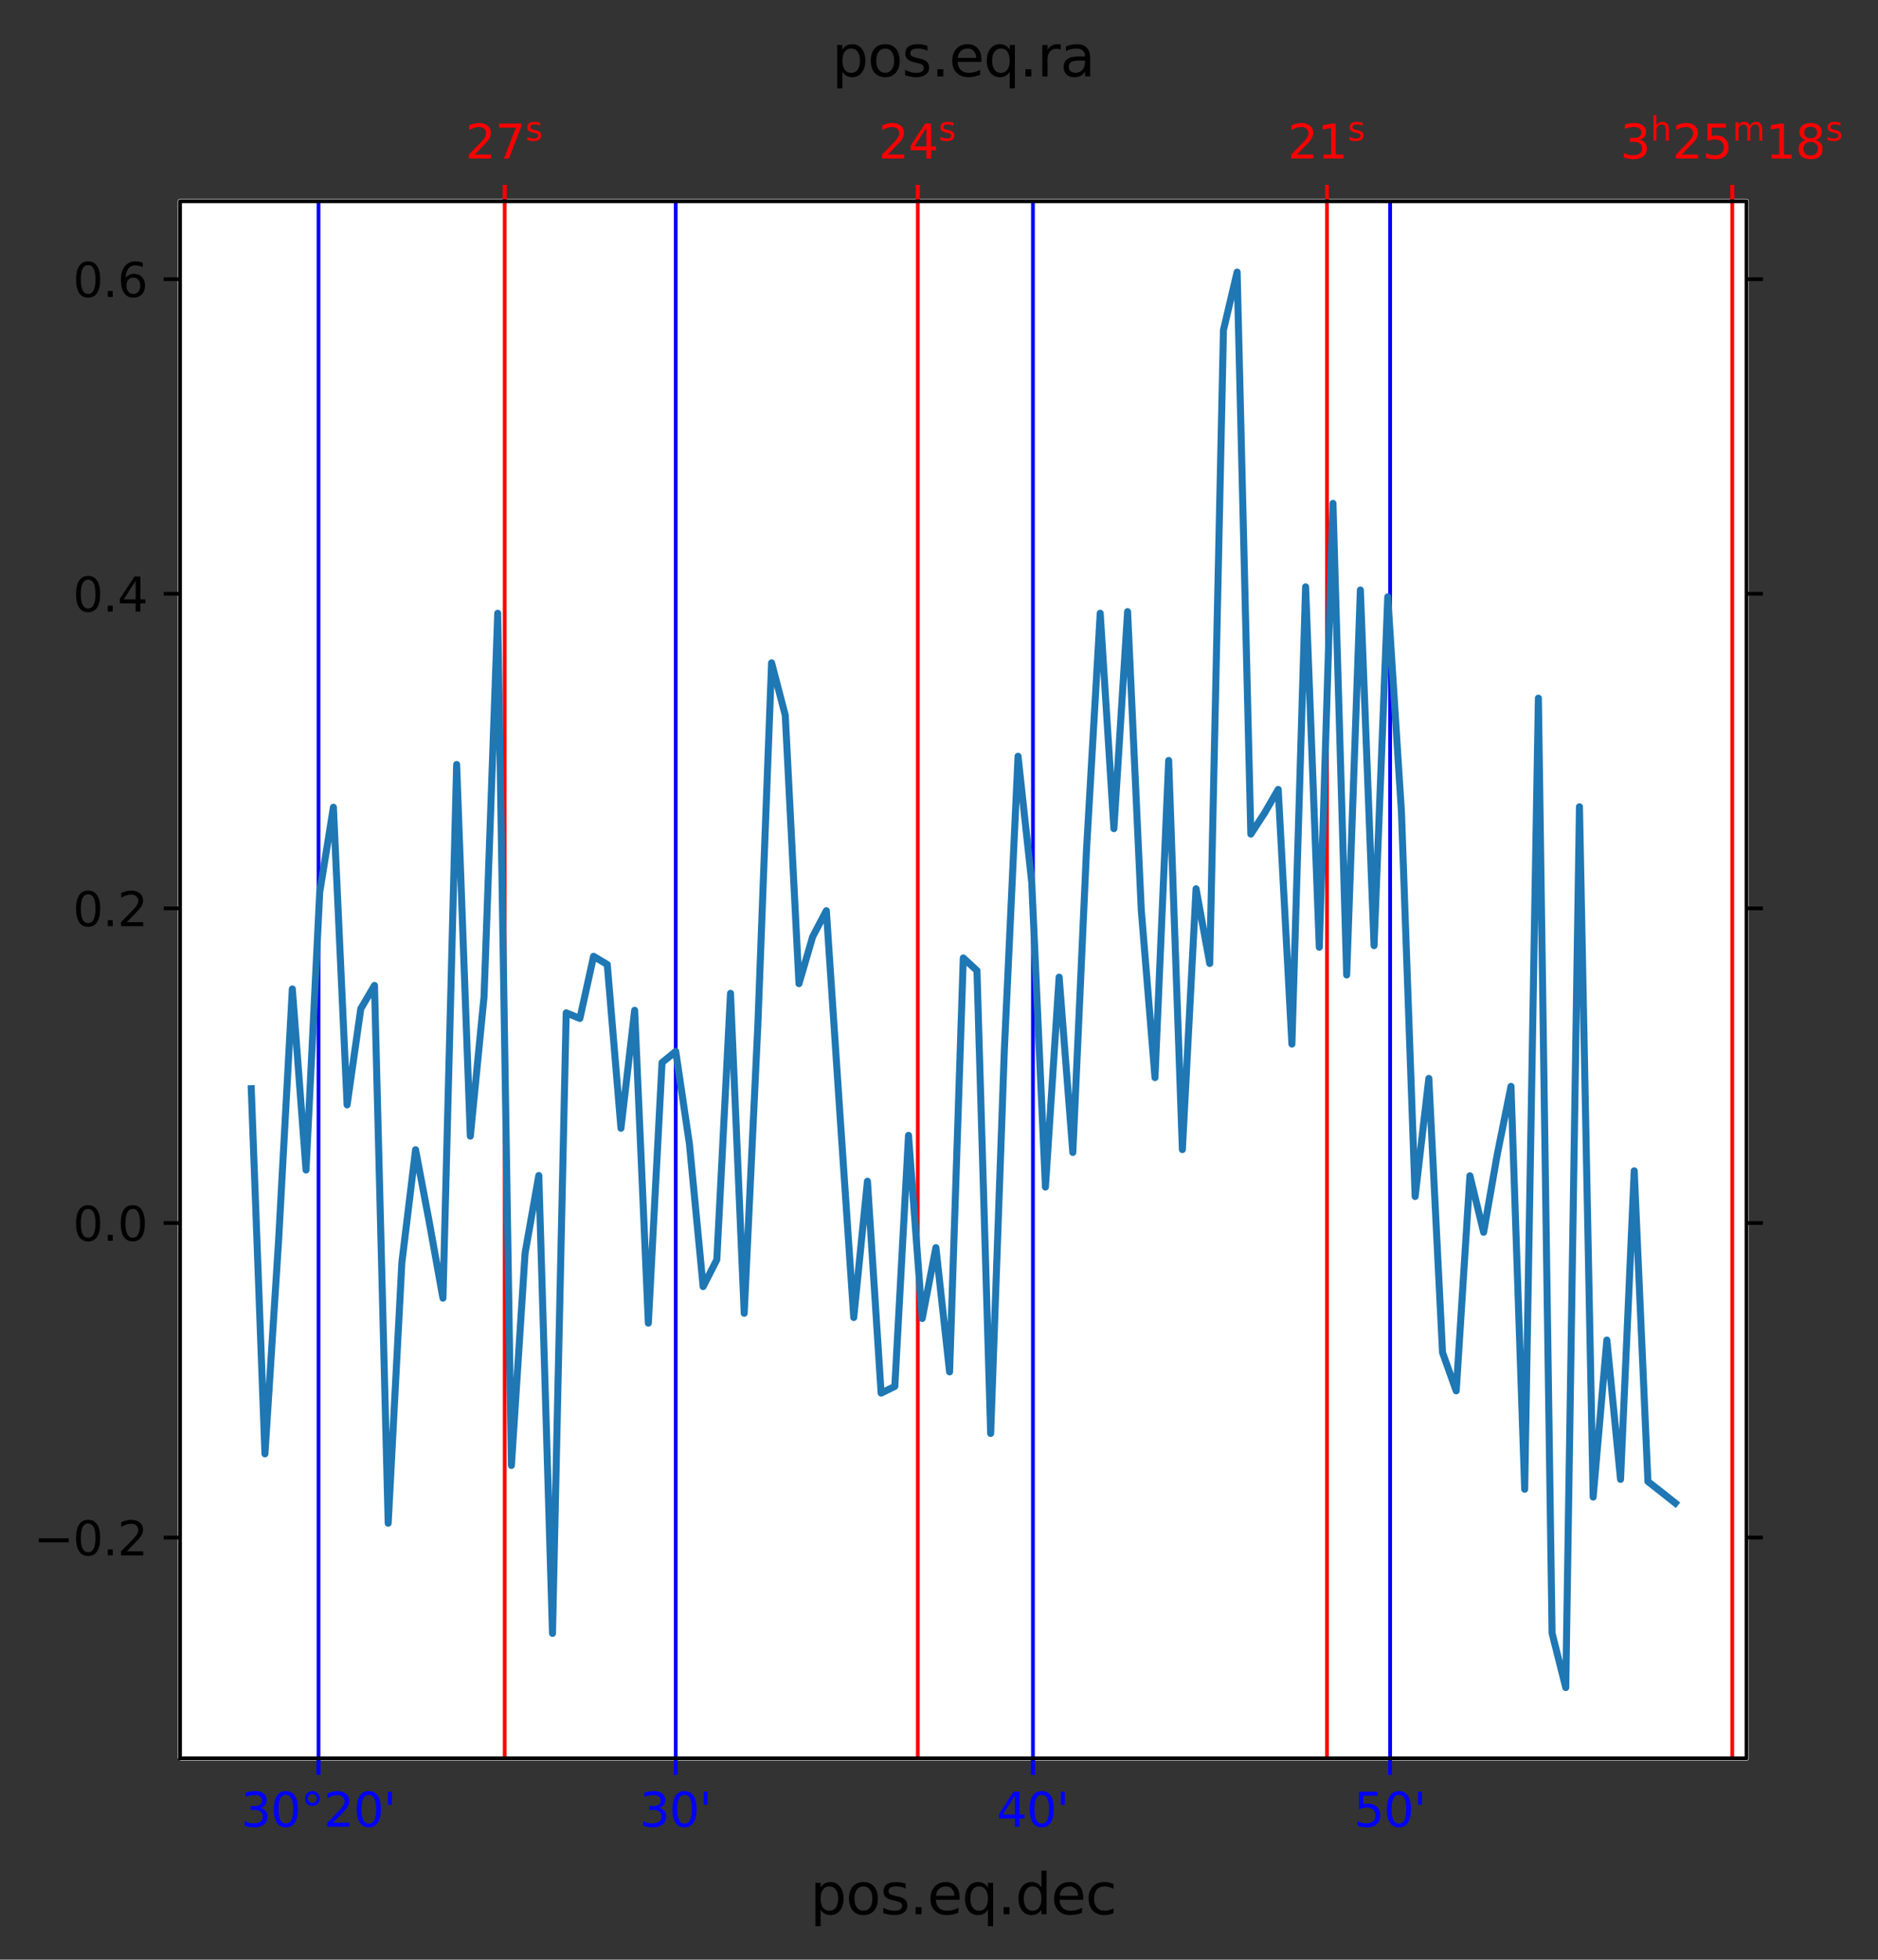
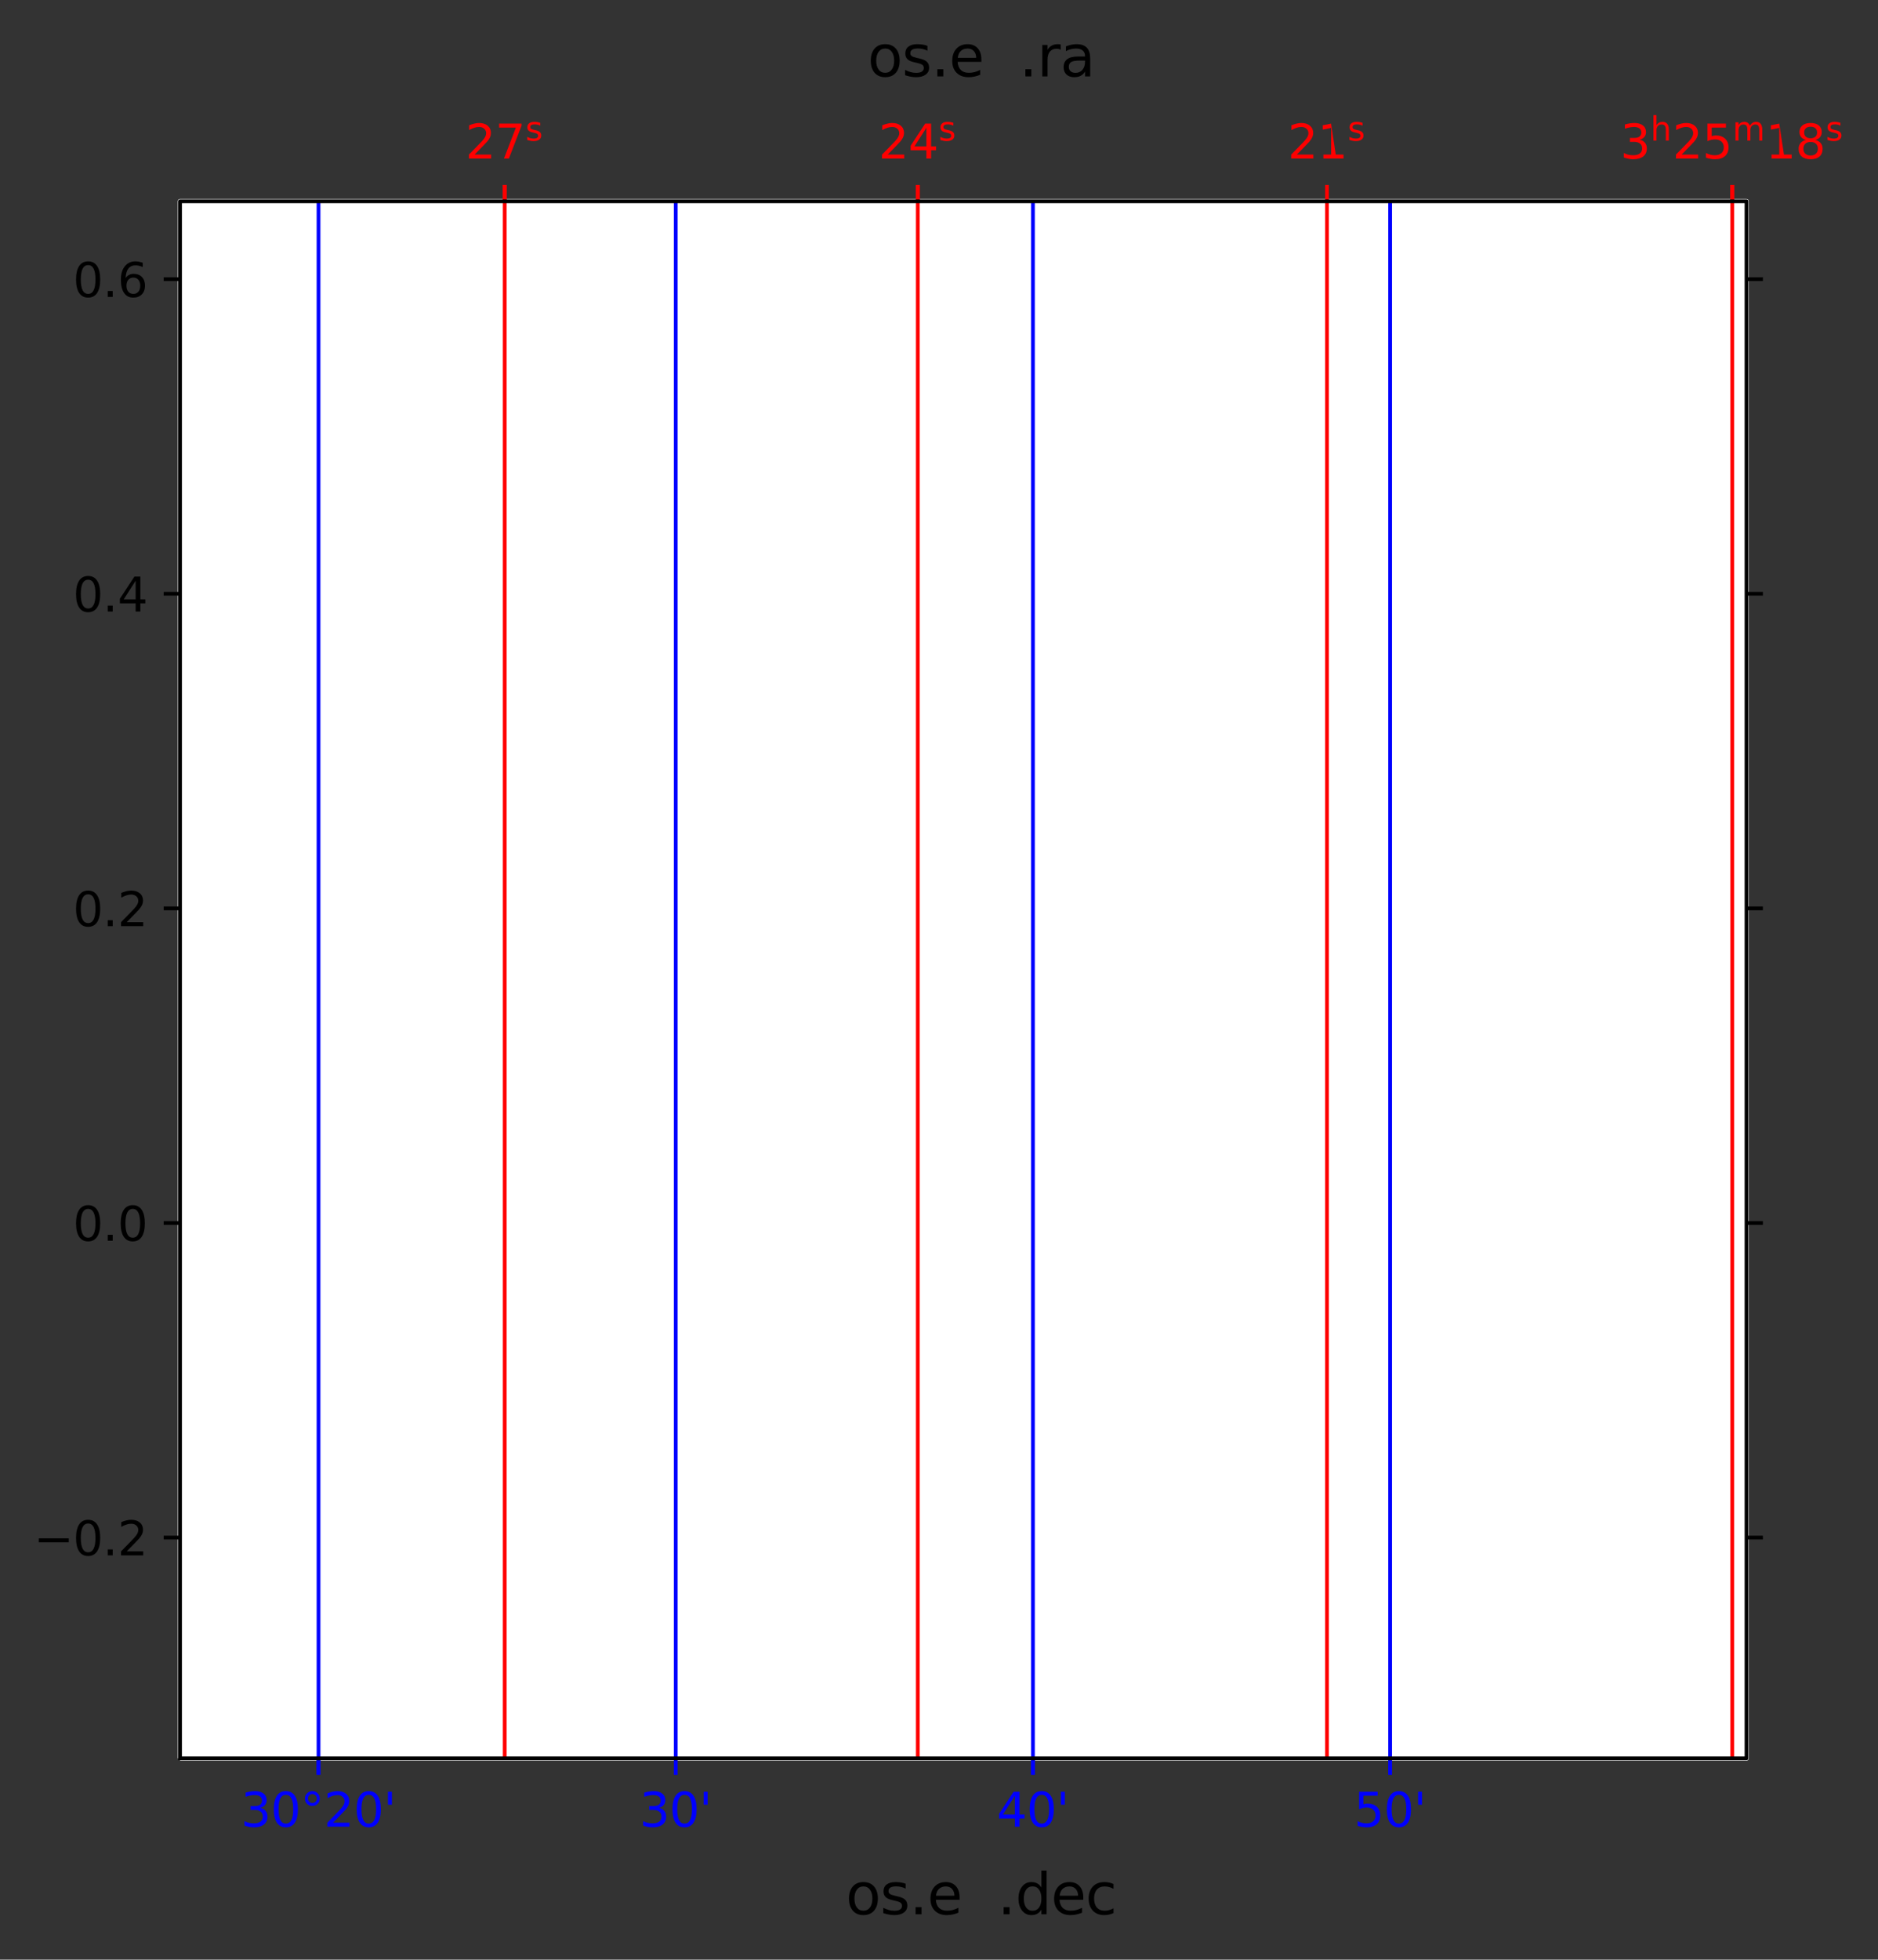
<svg xmlns="http://www.w3.org/2000/svg" xmlns:xlink="http://www.w3.org/1999/xlink" width="401.386pt" height="418.654pt" viewBox="0 0 401.386 418.654" version="1.1">
  <rect x="0" y="0" width="401.386" height="418.654" fill="#333333" stroke="none" />
  <defs>
    <style type="text/css">*{stroke-linejoin: round; stroke-linecap: butt}</style>
  </defs>
  <g id="figure_1">
    <g id="patch_1">
      <path d="M -0 418.654  L 401.386 418.654  L 401.386 0  L -0 0  L -0 418.654  z " style="fill: none" />
    </g>
    <g id="axes_1">
      <g id="patch_2">
        <path d="M 38.483 375.647  L 373.283 375.647  L 373.283 43.007  L 38.483 43.007  L 38.483 375.647  " style="fill: #ffffff; stroke: #ffffff; stroke-linejoin: miter" />
      </g>
      <g id="grid lines_1">
        <g id="patch_3">
          <path d="M 370.236 375.647  L 370.236 43.007  " clip-path="url(#p0f93b87847)" style="fill: none; stroke: #ff0000; stroke-width: 0.8; stroke-linejoin: miter" />
        </g>
        <g id="patch_4">
          <path d="M 283.616 375.647  L 283.616 43.007  " clip-path="url(#p0f93b87847)" style="fill: none; stroke: #ff0000; stroke-width: 0.8; stroke-linejoin: miter" />
        </g>
        <g id="patch_5">
          <path d="M 196.167 375.647  L 196.167 43.007  " clip-path="url(#p0f93b87847)" style="fill: none; stroke: #ff0000; stroke-width: 0.8; stroke-linejoin: miter" />
        </g>
        <g id="patch_6">
          <path d="M 107.873 375.647  L 107.873 43.007  " clip-path="url(#p0f93b87847)" style="fill: none; stroke: #ff0000; stroke-width: 0.8; stroke-linejoin: miter" />
        </g>
      </g>
      <g id="grid lines_2">
        <g id="patch_7">
          <path d="M 68.079 375.647  L 68.079 43.007  " clip-path="url(#p0f93b87847)" style="fill: none; stroke: #0000ff; stroke-width: 0.8; stroke-linejoin: miter" />
        </g>
        <g id="patch_8">
          <path d="M 144.425 375.647  L 144.425 43.007  " clip-path="url(#p0f93b87847)" style="fill: none; stroke: #0000ff; stroke-width: 0.8; stroke-linejoin: miter" />
        </g>
        <g id="patch_9">
          <path d="M 220.77 375.647  L 220.77 43.007  " clip-path="url(#p0f93b87847)" style="fill: none; stroke: #0000ff; stroke-width: 0.8; stroke-linejoin: miter" />
        </g>
        <g id="patch_10">
          <path d="M 297.115 375.647  L 297.115 43.007  " clip-path="url(#p0f93b87847)" style="fill: none; stroke: #0000ff; stroke-width: 0.8; stroke-linejoin: miter" />
        </g>
      </g>
      <g id="grid lines_3" />
      <g id="ticks_1">
        <defs>
          <path id="mb4c991f7ed" d="M 0 0  L 0 -3.5  " style="stroke: #ff0000; stroke-width: 0.8" />
        </defs>
        <g>
          <use xlink:href="#mb4c991f7ed" x="370.236" y="43.007" style="fill: none; stroke: #ff0000; stroke-width: 0.8" />
          <use xlink:href="#mb4c991f7ed" x="370.236" y="43.007" style="fill: none; stroke: #ff0000; stroke-width: 0.8" />
        </g>
        <g>
          <use xlink:href="#mb4c991f7ed" x="283.616" y="43.007" style="fill: none; stroke: #ff0000; stroke-width: 0.8" />
          <use xlink:href="#mb4c991f7ed" x="283.616" y="43.007" style="fill: none; stroke: #ff0000; stroke-width: 0.8" />
        </g>
        <g>
          <use xlink:href="#mb4c991f7ed" x="196.167" y="43.007" style="fill: none; stroke: #ff0000; stroke-width: 0.8" />
          <use xlink:href="#mb4c991f7ed" x="196.167" y="43.007" style="fill: none; stroke: #ff0000; stroke-width: 0.8" />
        </g>
        <g>
          <use xlink:href="#mb4c991f7ed" x="107.873" y="43.007" style="fill: none; stroke: #ff0000; stroke-width: 0.8" />
          <use xlink:href="#mb4c991f7ed" x="107.873" y="43.007" style="fill: none; stroke: #ff0000; stroke-width: 0.8" />
        </g>
        <g id="text_1">
          <g style="fill: #ff0000" transform="translate(346.286 33.927) scale(0.1 -0.1)">
            <defs>
              <path id="DejaVuSans-33" d="M 2597 2516  Q 3050 2419 3304 2112  Q 3559 1806 3559 1356  Q 3559 666 3084 287  Q 2609 -91 1734 -91  Q 1441 -91 1130 -33  Q 819 25 488 141  L 488 750  Q 750 597 1062 519  Q 1375 441 1716 441  Q 2309 441 2620 675  Q 2931 909 2931 1356  Q 2931 1769 2642 2001  Q 2353 2234 1838 2234  L 1294 2234  L 1294 2753  L 1863 2753  Q 2328 2753 2575 2939  Q 2822 3125 2822 3475  Q 2822 3834 2567 4026  Q 2313 4219 1838 4219  Q 1578 4219 1281 4162  Q 984 4106 628 3988  L 628 4550  Q 988 4650 1302 4700  Q 1616 4750 1894 4750  Q 2613 4750 3031 4423  Q 3450 4097 3450 3541  Q 3450 3153 3228 2886  Q 3006 2619 2597 2516  z " transform="scale(0.016)" />
              <path id="DejaVuSans-68" d="M 3513 2113  L 3513 0  L 2938 0  L 2938 2094  Q 2938 2591 2744 2837  Q 2550 3084 2163 3084  Q 1697 3084 1428 2787  Q 1159 2491 1159 1978  L 1159 0  L 581 0  L 581 4863  L 1159 4863  L 1159 2956  Q 1366 3272 1645 3428  Q 1925 3584 2291 3584  Q 2894 3584 3203 3211  Q 3513 2838 3513 2113  z " transform="scale(0.016)" />
              <path id="DejaVuSans-32" d="M 1228 531  L 3431 531  L 3431 0  L 469 0  L 469 531  Q 828 903 1448 1529  Q 2069 2156 2228 2338  Q 2531 2678 2651 2914  Q 2772 3150 2772 3378  Q 2772 3750 2511 3984  Q 2250 4219 1831 4219  Q 1534 4219 1204 4116  Q 875 4013 500 3803  L 500 4441  Q 881 4594 1212 4672  Q 1544 4750 1819 4750  Q 2544 4750 2975 4387  Q 3406 4025 3406 3419  Q 3406 3131 3298 2873  Q 3191 2616 2906 2266  Q 2828 2175 2409 1742  Q 1991 1309 1228 531  z " transform="scale(0.016)" />
              <path id="DejaVuSans-35" d="M 691 4666  L 3169 4666  L 3169 4134  L 1269 4134  L 1269 2991  Q 1406 3038 1543 3061  Q 1681 3084 1819 3084  Q 2600 3084 3056 2656  Q 3513 2228 3513 1497  Q 3513 744 3044 326  Q 2575 -91 1722 -91  Q 1428 -91 1123 -41  Q 819 9 494 109  L 494 744  Q 775 591 1075 516  Q 1375 441 1709 441  Q 2250 441 2565 725  Q 2881 1009 2881 1497  Q 2881 1984 2565 2268  Q 2250 2553 1709 2553  Q 1456 2553 1204 2497  Q 953 2441 691 2322  L 691 4666  z " transform="scale(0.016)" />
              <path id="DejaVuSans-6d" d="M 3328 2828  Q 3544 3216 3844 3400  Q 4144 3584 4550 3584  Q 5097 3584 5394 3201  Q 5691 2819 5691 2113  L 5691 0  L 5113 0  L 5113 2094  Q 5113 2597 4934 2840  Q 4756 3084 4391 3084  Q 3944 3084 3684 2787  Q 3425 2491 3425 1978  L 3425 0  L 2847 0  L 2847 2094  Q 2847 2600 2669 2842  Q 2491 3084 2119 3084  Q 1678 3084 1418 2786  Q 1159 2488 1159 1978  L 1159 0  L 581 0  L 581 3500  L 1159 3500  L 1159 2956  Q 1356 3278 1631 3431  Q 1906 3584 2284 3584  Q 2666 3584 2933 3390  Q 3200 3197 3328 2828  z " transform="scale(0.016)" />
-               <path id="DejaVuSans-31" d="M 794 531  L 1825 531  L 1825 4091  L 703 3866  L 703 4441  L 1819 4666  L 2450 4666  L 2450 531  L 3481 531  L 3481 0  L 794 0  L 794 531  z " transform="scale(0.016)" />
+               <path id="DejaVuSans-31" d="M 794 531  L 1825 531  L 1825 4091  L 703 3866  L 703 4441  L 1819 4666  L 2450 531  L 3481 531  L 3481 0  L 794 0  L 794 531  z " transform="scale(0.016)" />
              <path id="DejaVuSans-38" d="M 2034 2216  Q 1584 2216 1326 1975  Q 1069 1734 1069 1313  Q 1069 891 1326 650  Q 1584 409 2034 409  Q 2484 409 2743 651  Q 3003 894 3003 1313  Q 3003 1734 2745 1975  Q 2488 2216 2034 2216  z M 1403 2484  Q 997 2584 770 2862  Q 544 3141 544 3541  Q 544 4100 942 4425  Q 1341 4750 2034 4750  Q 2731 4750 3128 4425  Q 3525 4100 3525 3541  Q 3525 3141 3298 2862  Q 3072 2584 2669 2484  Q 3125 2378 3379 2068  Q 3634 1759 3634 1313  Q 3634 634 3220 271  Q 2806 -91 2034 -91  Q 1263 -91 848 271  Q 434 634 434 1313  Q 434 1759 690 2068  Q 947 2378 1403 2484  z M 1172 3481  Q 1172 3119 1398 2916  Q 1625 2713 2034 2713  Q 2441 2713 2670 2916  Q 2900 3119 2900 3481  Q 2900 3844 2670 4047  Q 2441 4250 2034 4250  Q 1625 4250 1398 4047  Q 1172 3844 1172 3481  z " transform="scale(0.016)" />
              <path id="DejaVuSans-73" d="M 2834 3397  L 2834 2853  Q 2591 2978 2328 3040  Q 2066 3103 1784 3103  Q 1356 3103 1142 2972  Q 928 2841 928 2578  Q 928 2378 1081 2264  Q 1234 2150 1697 2047  L 1894 2003  Q 2506 1872 2764 1633  Q 3022 1394 3022 966  Q 3022 478 2636 193  Q 2250 -91 1575 -91  Q 1294 -91 989 -36  Q 684 19 347 128  L 347 722  Q 666 556 975 473  Q 1284 391 1588 391  Q 1994 391 2212 530  Q 2431 669 2431 922  Q 2431 1156 2273 1281  Q 2116 1406 1581 1522  L 1381 1569  Q 847 1681 609 1914  Q 372 2147 372 2553  Q 372 3047 722 3315  Q 1072 3584 1716 3584  Q 2034 3584 2315 3537  Q 2597 3491 2834 3397  z " transform="scale(0.016)" />
            </defs>
            <use xlink:href="#DejaVuSans-33" transform="translate(0 0.53)" />
            <use xlink:href="#DejaVuSans-68" transform="translate(64.58 38.811) scale(0.7)" />
            <use xlink:href="#DejaVuSans-32" transform="translate(111.68 0.53)" />
            <use xlink:href="#DejaVuSans-35" transform="translate(175.303 0.53)" />
            <use xlink:href="#DejaVuSans-6d" transform="translate(239.883 38.811) scale(0.7)" />
            <use xlink:href="#DejaVuSans-31" transform="translate(310.806 0.53)" />
            <use xlink:href="#DejaVuSans-38" transform="translate(374.429 0.53)" />
            <use xlink:href="#DejaVuSans-73" transform="translate(439.009 38.811) scale(0.7)" />
          </g>
        </g>
        <g id="text_2">
          <g style="fill: #ff0000" transform="translate(275.216 33.927) scale(0.1 -0.1)">
            <use xlink:href="#DejaVuSans-32" transform="translate(0 0.519)" />
            <use xlink:href="#DejaVuSans-31" transform="translate(63.623 0.519)" />
            <use xlink:href="#DejaVuSans-73" transform="translate(128.203 38.8) scale(0.7)" />
          </g>
        </g>
        <g id="text_3">
          <g style="fill: #ff0000" transform="translate(187.767 33.927) scale(0.1 -0.1)">
            <defs>
              <path id="DejaVuSans-34" d="M 2419 4116  L 825 1625  L 2419 1625  L 2419 4116  z M 2253 4666  L 3047 4666  L 3047 1625  L 3713 1625  L 3713 1100  L 3047 1100  L 3047 0  L 2419 0  L 2419 1100  L 313 1100  L 313 1709  L 2253 4666  z " transform="scale(0.016)" />
            </defs>
            <use xlink:href="#DejaVuSans-32" transform="translate(0 0.519)" />
            <use xlink:href="#DejaVuSans-34" transform="translate(63.623 0.519)" />
            <use xlink:href="#DejaVuSans-73" transform="translate(128.203 38.8) scale(0.7)" />
          </g>
        </g>
        <g id="text_4">
          <g style="fill: #ff0000" transform="translate(99.473 33.927) scale(0.1 -0.1)">
            <defs>
              <path id="DejaVuSans-37" d="M 525 4666  L 3525 4666  L 3525 4397  L 1831 0  L 1172 0  L 2766 4134  L 525 4134  L 525 4666  z " transform="scale(0.016)" />
            </defs>
            <use xlink:href="#DejaVuSans-32" transform="translate(0 0.519)" />
            <use xlink:href="#DejaVuSans-37" transform="translate(63.623 0.519)" />
            <use xlink:href="#DejaVuSans-73" transform="translate(128.203 38.8) scale(0.7)" />
          </g>
        </g>
      </g>
      <g id="ticks_2">
        <defs>
          <path id="m4040e6b5ef" d="M 0 0  L -0 3.5  " style="stroke: #0000ff; stroke-width: 0.8" />
        </defs>
        <g>
          <use xlink:href="#m4040e6b5ef" x="68.079" y="375.647" style="fill: none; stroke: #0000ff; stroke-width: 0.8" />
          <use xlink:href="#m4040e6b5ef" x="68.079" y="375.647" style="fill: none; stroke: #0000ff; stroke-width: 0.8" />
        </g>
        <g>
          <use xlink:href="#m4040e6b5ef" x="144.425" y="375.647" style="fill: none; stroke: #0000ff; stroke-width: 0.8" />
          <use xlink:href="#m4040e6b5ef" x="144.425" y="375.647" style="fill: none; stroke: #0000ff; stroke-width: 0.8" />
        </g>
        <g>
          <use xlink:href="#m4040e6b5ef" x="220.77" y="375.647" style="fill: none; stroke: #0000ff; stroke-width: 0.8" />
          <use xlink:href="#m4040e6b5ef" x="220.77" y="375.647" style="fill: none; stroke: #0000ff; stroke-width: 0.8" />
        </g>
        <g>
          <use xlink:href="#m4040e6b5ef" x="297.115" y="375.647" style="fill: none; stroke: #0000ff; stroke-width: 0.8" />
          <use xlink:href="#m4040e6b5ef" x="297.115" y="375.647" style="fill: none; stroke: #0000ff; stroke-width: 0.8" />
        </g>
        <g id="text_5">
          <g style="fill: #0000ff" transform="translate(51.48 390.245) scale(0.1 -0.1)">
            <defs>
              <path id="DejaVuSans-30" d="M 2034 4250  Q 1547 4250 1301 3770  Q 1056 3291 1056 2328  Q 1056 1369 1301 889  Q 1547 409 2034 409  Q 2525 409 2770 889  Q 3016 1369 3016 2328  Q 3016 3291 2770 3770  Q 2525 4250 2034 4250  z M 2034 4750  Q 2819 4750 3233 4129  Q 3647 3509 3647 2328  Q 3647 1150 3233 529  Q 2819 -91 2034 -91  Q 1250 -91 836 529  Q 422 1150 422 2328  Q 422 3509 836 4129  Q 1250 4750 2034 4750  z " transform="scale(0.016)" />
              <path id="DejaVuSans-b0" d="M 1600 4347  Q 1350 4347 1178 4173  Q 1006 4000 1006 3750  Q 1006 3503 1178 3333  Q 1350 3163 1600 3163  Q 1850 3163 2022 3333  Q 2194 3503 2194 3750  Q 2194 3997 2020 4172  Q 1847 4347 1600 4347  z M 1600 4750  Q 1800 4750 1984 4673  Q 2169 4597 2303 4453  Q 2447 4313 2519 4134  Q 2591 3956 2591 3750  Q 2591 3338 2302 3052  Q 2013 2766 1594 2766  Q 1172 2766 890 3047  Q 609 3328 609 3750  Q 609 4169 896 4459  Q 1184 4750 1600 4750  z " transform="scale(0.016)" />
              <path id="DejaVuSans-27" d="M 1147 4666  L 1147 2931  L 616 2931  L 616 4666  L 1147 4666  z " transform="scale(0.016)" />
            </defs>
            <use xlink:href="#DejaVuSans-33" />
            <use xlink:href="#DejaVuSans-30" x="63.623" />
            <use xlink:href="#DejaVuSans-b0" x="127.246" />
            <use xlink:href="#DejaVuSans-32" x="177.246" />
            <use xlink:href="#DejaVuSans-30" x="240.869" />
            <use xlink:href="#DejaVuSans-27" x="304.492" />
          </g>
        </g>
        <g id="text_6">
          <g style="fill: #0000ff" transform="translate(136.688 390.245) scale(0.1 -0.1)">
            <use xlink:href="#DejaVuSans-33" />
            <use xlink:href="#DejaVuSans-30" x="63.623" />
            <use xlink:href="#DejaVuSans-27" x="127.246" />
          </g>
        </g>
        <g id="text_7">
          <g style="fill: #0000ff" transform="translate(213.033 390.245) scale(0.1 -0.1)">
            <use xlink:href="#DejaVuSans-34" />
            <use xlink:href="#DejaVuSans-30" x="63.623" />
            <use xlink:href="#DejaVuSans-27" x="127.246" />
          </g>
        </g>
        <g id="text_8">
          <g style="fill: #0000ff" transform="translate(289.379 390.245) scale(0.1 -0.1)">
            <use xlink:href="#DejaVuSans-35" />
            <use xlink:href="#DejaVuSans-30" x="63.623" />
            <use xlink:href="#DejaVuSans-27" x="127.246" />
          </g>
        </g>
      </g>
      <g id="ticks_3" />
      <g id="axis labels_1">
        <g id="text_9">
          <g transform="translate(177.819 16.318) scale(0.12 -0.12)">
            <defs>
-               <path id="DejaVuSans-70" d="M 1159 525  L 1159 -1331  L 581 -1331  L 581 3500  L 1159 3500  L 1159 2969  Q 1341 3281 1617 3432  Q 1894 3584 2278 3584  Q 2916 3584 3314 3078  Q 3713 2572 3713 1747  Q 3713 922 3314 415  Q 2916 -91 2278 -91  Q 1894 -91 1617 61  Q 1341 213 1159 525  z M 3116 1747  Q 3116 2381 2855 2742  Q 2594 3103 2138 3103  Q 1681 3103 1420 2742  Q 1159 2381 1159 1747  Q 1159 1113 1420 752  Q 1681 391 2138 391  Q 2594 391 2855 752  Q 3116 1113 3116 1747  z " transform="scale(0.016)" />
              <path id="DejaVuSans-6f" d="M 1959 3097  Q 1497 3097 1228 2736  Q 959 2375 959 1747  Q 959 1119 1226 758  Q 1494 397 1959 397  Q 2419 397 2687 759  Q 2956 1122 2956 1747  Q 2956 2369 2687 2733  Q 2419 3097 1959 3097  z M 1959 3584  Q 2709 3584 3137 3096  Q 3566 2609 3566 1747  Q 3566 888 3137 398  Q 2709 -91 1959 -91  Q 1206 -91 779 398  Q 353 888 353 1747  Q 353 2609 779 3096  Q 1206 3584 1959 3584  z " transform="scale(0.016)" />
              <path id="DejaVuSans-2e" d="M 684 794  L 1344 794  L 1344 0  L 684 0  L 684 794  z " transform="scale(0.016)" />
              <path id="DejaVuSans-65" d="M 3597 1894  L 3597 1613  L 953 1613  Q 991 1019 1311 708  Q 1631 397 2203 397  Q 2534 397 2845 478  Q 3156 559 3463 722  L 3463 178  Q 3153 47 2828 -22  Q 2503 -91 2169 -91  Q 1331 -91 842 396  Q 353 884 353 1716  Q 353 2575 817 3079  Q 1281 3584 2069 3584  Q 2775 3584 3186 3129  Q 3597 2675 3597 1894  z M 3022 2063  Q 3016 2534 2758 2815  Q 2500 3097 2075 3097  Q 1594 3097 1305 2825  Q 1016 2553 972 2059  L 3022 2063  z " transform="scale(0.016)" />
-               <path id="DejaVuSans-71" d="M 947 1747  Q 947 1113 1208 752  Q 1469 391 1925 391  Q 2381 391 2643 752  Q 2906 1113 2906 1747  Q 2906 2381 2643 2742  Q 2381 3103 1925 3103  Q 1469 3103 1208 2742  Q 947 2381 947 1747  z M 2906 525  Q 2725 213 2448 61  Q 2172 -91 1784 -91  Q 1150 -91 751 415  Q 353 922 353 1747  Q 353 2572 751 3078  Q 1150 3584 1784 3584  Q 2172 3584 2448 3432  Q 2725 3281 2906 2969  L 2906 3500  L 3481 3500  L 3481 -1331  L 2906 -1331  L 2906 525  z " transform="scale(0.016)" />
              <path id="DejaVuSans-72" d="M 2631 2963  Q 2534 3019 2420 3045  Q 2306 3072 2169 3072  Q 1681 3072 1420 2755  Q 1159 2438 1159 1844  L 1159 0  L 581 0  L 581 3500  L 1159 3500  L 1159 2956  Q 1341 3275 1631 3429  Q 1922 3584 2338 3584  Q 2397 3584 2469 3576  Q 2541 3569 2628 3553  L 2631 2963  z " transform="scale(0.016)" />
              <path id="DejaVuSans-61" d="M 2194 1759  Q 1497 1759 1228 1600  Q 959 1441 959 1056  Q 959 750 1161 570  Q 1363 391 1709 391  Q 2188 391 2477 730  Q 2766 1069 2766 1631  L 2766 1759  L 2194 1759  z M 3341 1997  L 3341 0  L 2766 0  L 2766 531  Q 2569 213 2275 61  Q 1981 -91 1556 -91  Q 1019 -91 701 211  Q 384 513 384 1019  Q 384 1609 779 1909  Q 1175 2209 1959 2209  L 2766 2209  L 2766 2266  Q 2766 2663 2505 2880  Q 2244 3097 1772 3097  Q 1472 3097 1187 3025  Q 903 2953 641 2809  L 641 3341  Q 956 3463 1253 3523  Q 1550 3584 1831 3584  Q 2591 3584 2966 3190  Q 3341 2797 3341 1997  z " transform="scale(0.016)" />
            </defs>
            <use xlink:href="#DejaVuSans-70" />
            <use xlink:href="#DejaVuSans-6f" x="63.477" />
            <use xlink:href="#DejaVuSans-73" x="124.658" />
            <use xlink:href="#DejaVuSans-2e" x="176.758" />
            <use xlink:href="#DejaVuSans-65" x="208.545" />
            <use xlink:href="#DejaVuSans-71" x="270.068" />
            <use xlink:href="#DejaVuSans-2e" x="333.545" />
            <use xlink:href="#DejaVuSans-72" x="365.332" />
            <use xlink:href="#DejaVuSans-61" x="406.445" />
          </g>
        </g>
      </g>
      <g id="axis labels_2">
        <g id="text_10">
          <g transform="translate(173.162 408.958) scale(0.12 -0.12)">
            <defs>
              <path id="DejaVuSans-64" d="M 2906 2969  L 2906 4863  L 3481 4863  L 3481 0  L 2906 0  L 2906 525  Q 2725 213 2448 61  Q 2172 -91 1784 -91  Q 1150 -91 751 415  Q 353 922 353 1747  Q 353 2572 751 3078  Q 1150 3584 1784 3584  Q 2172 3584 2448 3432  Q 2725 3281 2906 2969  z M 947 1747  Q 947 1113 1208 752  Q 1469 391 1925 391  Q 2381 391 2643 752  Q 2906 1113 2906 1747  Q 2906 2381 2643 2742  Q 2381 3103 1925 3103  Q 1469 3103 1208 2742  Q 947 2381 947 1747  z " transform="scale(0.016)" />
              <path id="DejaVuSans-63" d="M 3122 3366  L 3122 2828  Q 2878 2963 2633 3030  Q 2388 3097 2138 3097  Q 1578 3097 1268 2742  Q 959 2388 959 1747  Q 959 1106 1268 751  Q 1578 397 2138 397  Q 2388 397 2633 464  Q 2878 531 3122 666  L 3122 134  Q 2881 22 2623 -34  Q 2366 -91 2075 -91  Q 1284 -91 818 406  Q 353 903 353 1747  Q 353 2603 823 3093  Q 1294 3584 2113 3584  Q 2378 3584 2631 3529  Q 2884 3475 3122 3366  z " transform="scale(0.016)" />
            </defs>
            <use xlink:href="#DejaVuSans-70" />
            <use xlink:href="#DejaVuSans-6f" x="63.477" />
            <use xlink:href="#DejaVuSans-73" x="124.658" />
            <use xlink:href="#DejaVuSans-2e" x="176.758" />
            <use xlink:href="#DejaVuSans-65" x="208.545" />
            <use xlink:href="#DejaVuSans-71" x="270.068" />
            <use xlink:href="#DejaVuSans-2e" x="333.545" />
            <use xlink:href="#DejaVuSans-64" x="365.332" />
            <use xlink:href="#DejaVuSans-65" x="428.809" />
            <use xlink:href="#DejaVuSans-63" x="490.332" />
          </g>
        </g>
      </g>
      <g id="axis labels_3" />
      <g id="line2d_1">
        <path d="M 38.483 375.647  L 373.283 375.647  L 373.283 43.007  L 38.483 43.007  L 38.483 375.647  " style="fill: none; stroke: #000000; stroke-width: 0.8; stroke-linecap: square" />
      </g>
      <g id="matplotlib.axis_1">
        <g id="ytick_1">
          <g id="line2d_2">
            <defs>
              <path id="m5e4a3a1ec3" d="M 0 0  L -3.5 0  " style="stroke: #000000; stroke-width: 0.8" />
            </defs>
            <g>
              <use xlink:href="#m5e4a3a1ec3" x="38.483" y="328.479" style="stroke: #000000; stroke-width: 0.8" />
            </g>
          </g>
          <g id="line2d_3">
            <defs>
              <path id="m95b6bad9cf" d="M 0 0  L 3.5 0  " style="stroke: #000000; stroke-width: 0.8" />
            </defs>
            <g>
              <use xlink:href="#m95b6bad9cf" x="373.283" y="328.479" style="stroke: #000000; stroke-width: 0.8" />
            </g>
          </g>
          <g id="text_11">
            <g transform="translate(7.2 332.279) scale(0.1 -0.1)">
              <defs>
                <path id="DejaVuSans-2212" d="M 678 2272  L 4684 2272  L 4684 1741  L 678 1741  L 678 2272  z " transform="scale(0.016)" />
              </defs>
              <use xlink:href="#DejaVuSans-2212" />
              <use xlink:href="#DejaVuSans-30" x="83.789" />
              <use xlink:href="#DejaVuSans-2e" x="147.412" />
              <use xlink:href="#DejaVuSans-32" x="179.199" />
            </g>
          </g>
        </g>
        <g id="ytick_2">
          <g id="line2d_4">
            <g>
              <use xlink:href="#m5e4a3a1ec3" x="38.483" y="261.269" style="stroke: #000000; stroke-width: 0.8" />
            </g>
          </g>
          <g id="line2d_5">
            <g>
              <use xlink:href="#m95b6bad9cf" x="373.283" y="261.269" style="stroke: #000000; stroke-width: 0.8" />
            </g>
          </g>
          <g id="text_12">
            <g transform="translate(15.58 265.068) scale(0.1 -0.1)">
              <use xlink:href="#DejaVuSans-30" />
              <use xlink:href="#DejaVuSans-2e" x="63.623" />
              <use xlink:href="#DejaVuSans-30" x="95.41" />
            </g>
          </g>
        </g>
        <g id="ytick_3">
          <g id="line2d_6">
            <g>
              <use xlink:href="#m5e4a3a1ec3" x="38.483" y="194.059" style="stroke: #000000; stroke-width: 0.8" />
            </g>
          </g>
          <g id="line2d_7">
            <g>
              <use xlink:href="#m95b6bad9cf" x="373.283" y="194.059" style="stroke: #000000; stroke-width: 0.8" />
            </g>
          </g>
          <g id="text_13">
            <g transform="translate(15.58 197.858) scale(0.1 -0.1)">
              <use xlink:href="#DejaVuSans-30" />
              <use xlink:href="#DejaVuSans-2e" x="63.623" />
              <use xlink:href="#DejaVuSans-32" x="95.41" />
            </g>
          </g>
        </g>
        <g id="ytick_4">
          <g id="line2d_8">
            <g>
              <use xlink:href="#m5e4a3a1ec3" x="38.483" y="126.849" style="stroke: #000000; stroke-width: 0.8" />
            </g>
          </g>
          <g id="line2d_9">
            <g>
              <use xlink:href="#m95b6bad9cf" x="373.283" y="126.849" style="stroke: #000000; stroke-width: 0.8" />
            </g>
          </g>
          <g id="text_14">
            <g transform="translate(15.58 130.648) scale(0.1 -0.1)">
              <use xlink:href="#DejaVuSans-30" />
              <use xlink:href="#DejaVuSans-2e" x="63.623" />
              <use xlink:href="#DejaVuSans-34" x="95.41" />
            </g>
          </g>
        </g>
        <g id="ytick_5">
          <g id="line2d_10">
            <g>
              <use xlink:href="#m5e4a3a1ec3" x="38.483" y="59.638" style="stroke: #000000; stroke-width: 0.8" />
            </g>
          </g>
          <g id="line2d_11">
            <g>
              <use xlink:href="#m95b6bad9cf" x="373.283" y="59.638" style="stroke: #000000; stroke-width: 0.8" />
            </g>
          </g>
          <g id="text_15">
            <g transform="translate(15.58 63.438) scale(0.1 -0.1)">
              <defs>
                <path id="DejaVuSans-36" d="M 2113 2584  Q 1688 2584 1439 2293  Q 1191 2003 1191 1497  Q 1191 994 1439 701  Q 1688 409 2113 409  Q 2538 409 2786 701  Q 3034 994 3034 1497  Q 3034 2003 2786 2293  Q 2538 2584 2113 2584  z M 3366 4563  L 3366 3988  Q 3128 4100 2886 4159  Q 2644 4219 2406 4219  Q 1781 4219 1451 3797  Q 1122 3375 1075 2522  Q 1259 2794 1537 2939  Q 1816 3084 2150 3084  Q 2853 3084 3261 2657  Q 3669 2231 3669 1497  Q 3669 778 3244 343  Q 2819 -91 2113 -91  Q 1303 -91 875 529  Q 447 1150 447 2328  Q 447 3434 972 4092  Q 1497 4750 2381 4750  Q 2619 4750 2861 4703  Q 3103 4656 3366 4563  z " transform="scale(0.016)" />
              </defs>
              <use xlink:href="#DejaVuSans-30" />
              <use xlink:href="#DejaVuSans-2e" x="63.623" />
              <use xlink:href="#DejaVuSans-36" x="95.41" />
            </g>
          </g>
        </g>
      </g>
      <g id="line2d_12">
-         <path d="M 53.701 232.585  L 56.628 310.595  L 59.554 264.852  L 62.481 211.272  L 65.407 249.961  L 68.334 190.618  L 71.26 172.454  L 74.187 236.041  L 77.114 215.505  L 80.04 210.521  L 82.967 325.42  L 85.893 269.725  L 88.82 245.627  L 91.746 261.074  L 94.673 277.329  L 97.6 163.324  L 100.526 242.718  L 103.453 212.938  L 106.379 131.015  L 109.306 313.08  L 112.232 267.66  L 115.159 251.133  L 118.086 348.955  L 121.012 216.374  L 123.939 217.578  L 126.865 204.306  L 129.792 206.05  L 132.718 241.038  L 135.645 215.832  L 138.572 282.672  L 141.498 227.005  L 144.425 224.616  L 147.351 244.383  L 150.278 274.863  L 153.204 269.122  L 156.131 212.214  L 159.058 280.566  L 161.984 218.785  L 164.911 141.6  L 167.837 152.817  L 170.764 210.142  L 173.691 200.12  L 176.617 194.559  L 179.544 238.342  L 182.47 281.468  L 185.397 252.352  L 188.323 297.626  L 191.25 296.184  L 194.177 242.556  L 197.103 281.68  L 200.03 266.539  L 202.956 293.088  L 205.883 204.658  L 208.809 207.36  L 211.736 306.236  L 214.663 224.244  L 217.589 161.562  L 220.516 188.533  L 223.442 253.598  L 226.369 208.749  L 229.295 246.208  L 232.222 181.522  L 235.149 131.011  L 238.075 177.033  L 241.002 130.666  L 243.928 194.434  L 246.855 230.222  L 249.781 162.469  L 252.708 245.596  L 255.635 189.875  L 258.561 205.833  L 261.488 70.53  L 264.414 58.127  L 267.341 178.194  L 270.267 173.708  L 273.194 168.654  L 276.121 223.051  L 279.047 125.367  L 281.974 202.367  L 284.9 107.54  L 287.827 208.288  L 290.753 126.044  L 293.68 202.022  L 296.607 127.503  L 299.533 173.484  L 302.46 255.616  L 305.386 230.383  L 308.313 288.956  L 311.239 297.141  L 314.166 251.189  L 317.093 263.263  L 320.019 246.583  L 322.946 232.088  L 325.872 318.157  L 328.799 149.148  L 331.725 348.912  L 334.652 360.527  L 337.579 172.359  L 340.505 319.827  L 343.432 286.285  L 346.358 316.049  L 349.285 250.131  L 352.211 316.507  L 355.138 318.79  L 358.065 321.116  " clip-path="url(#p0f93b87847)" style="fill: none; stroke: #1f77b4; stroke-width: 1.5; stroke-linecap: square" />
-       </g>
+         </g>
    </g>
  </g>
  <defs>
    <clipPath id="p0f93b87847">
      <path d="M 38.483 375.647  L 373.283 375.647  L 373.283 43.007  L 38.483 43.007  L 38.483 375.647  " />
    </clipPath>
  </defs>
</svg>